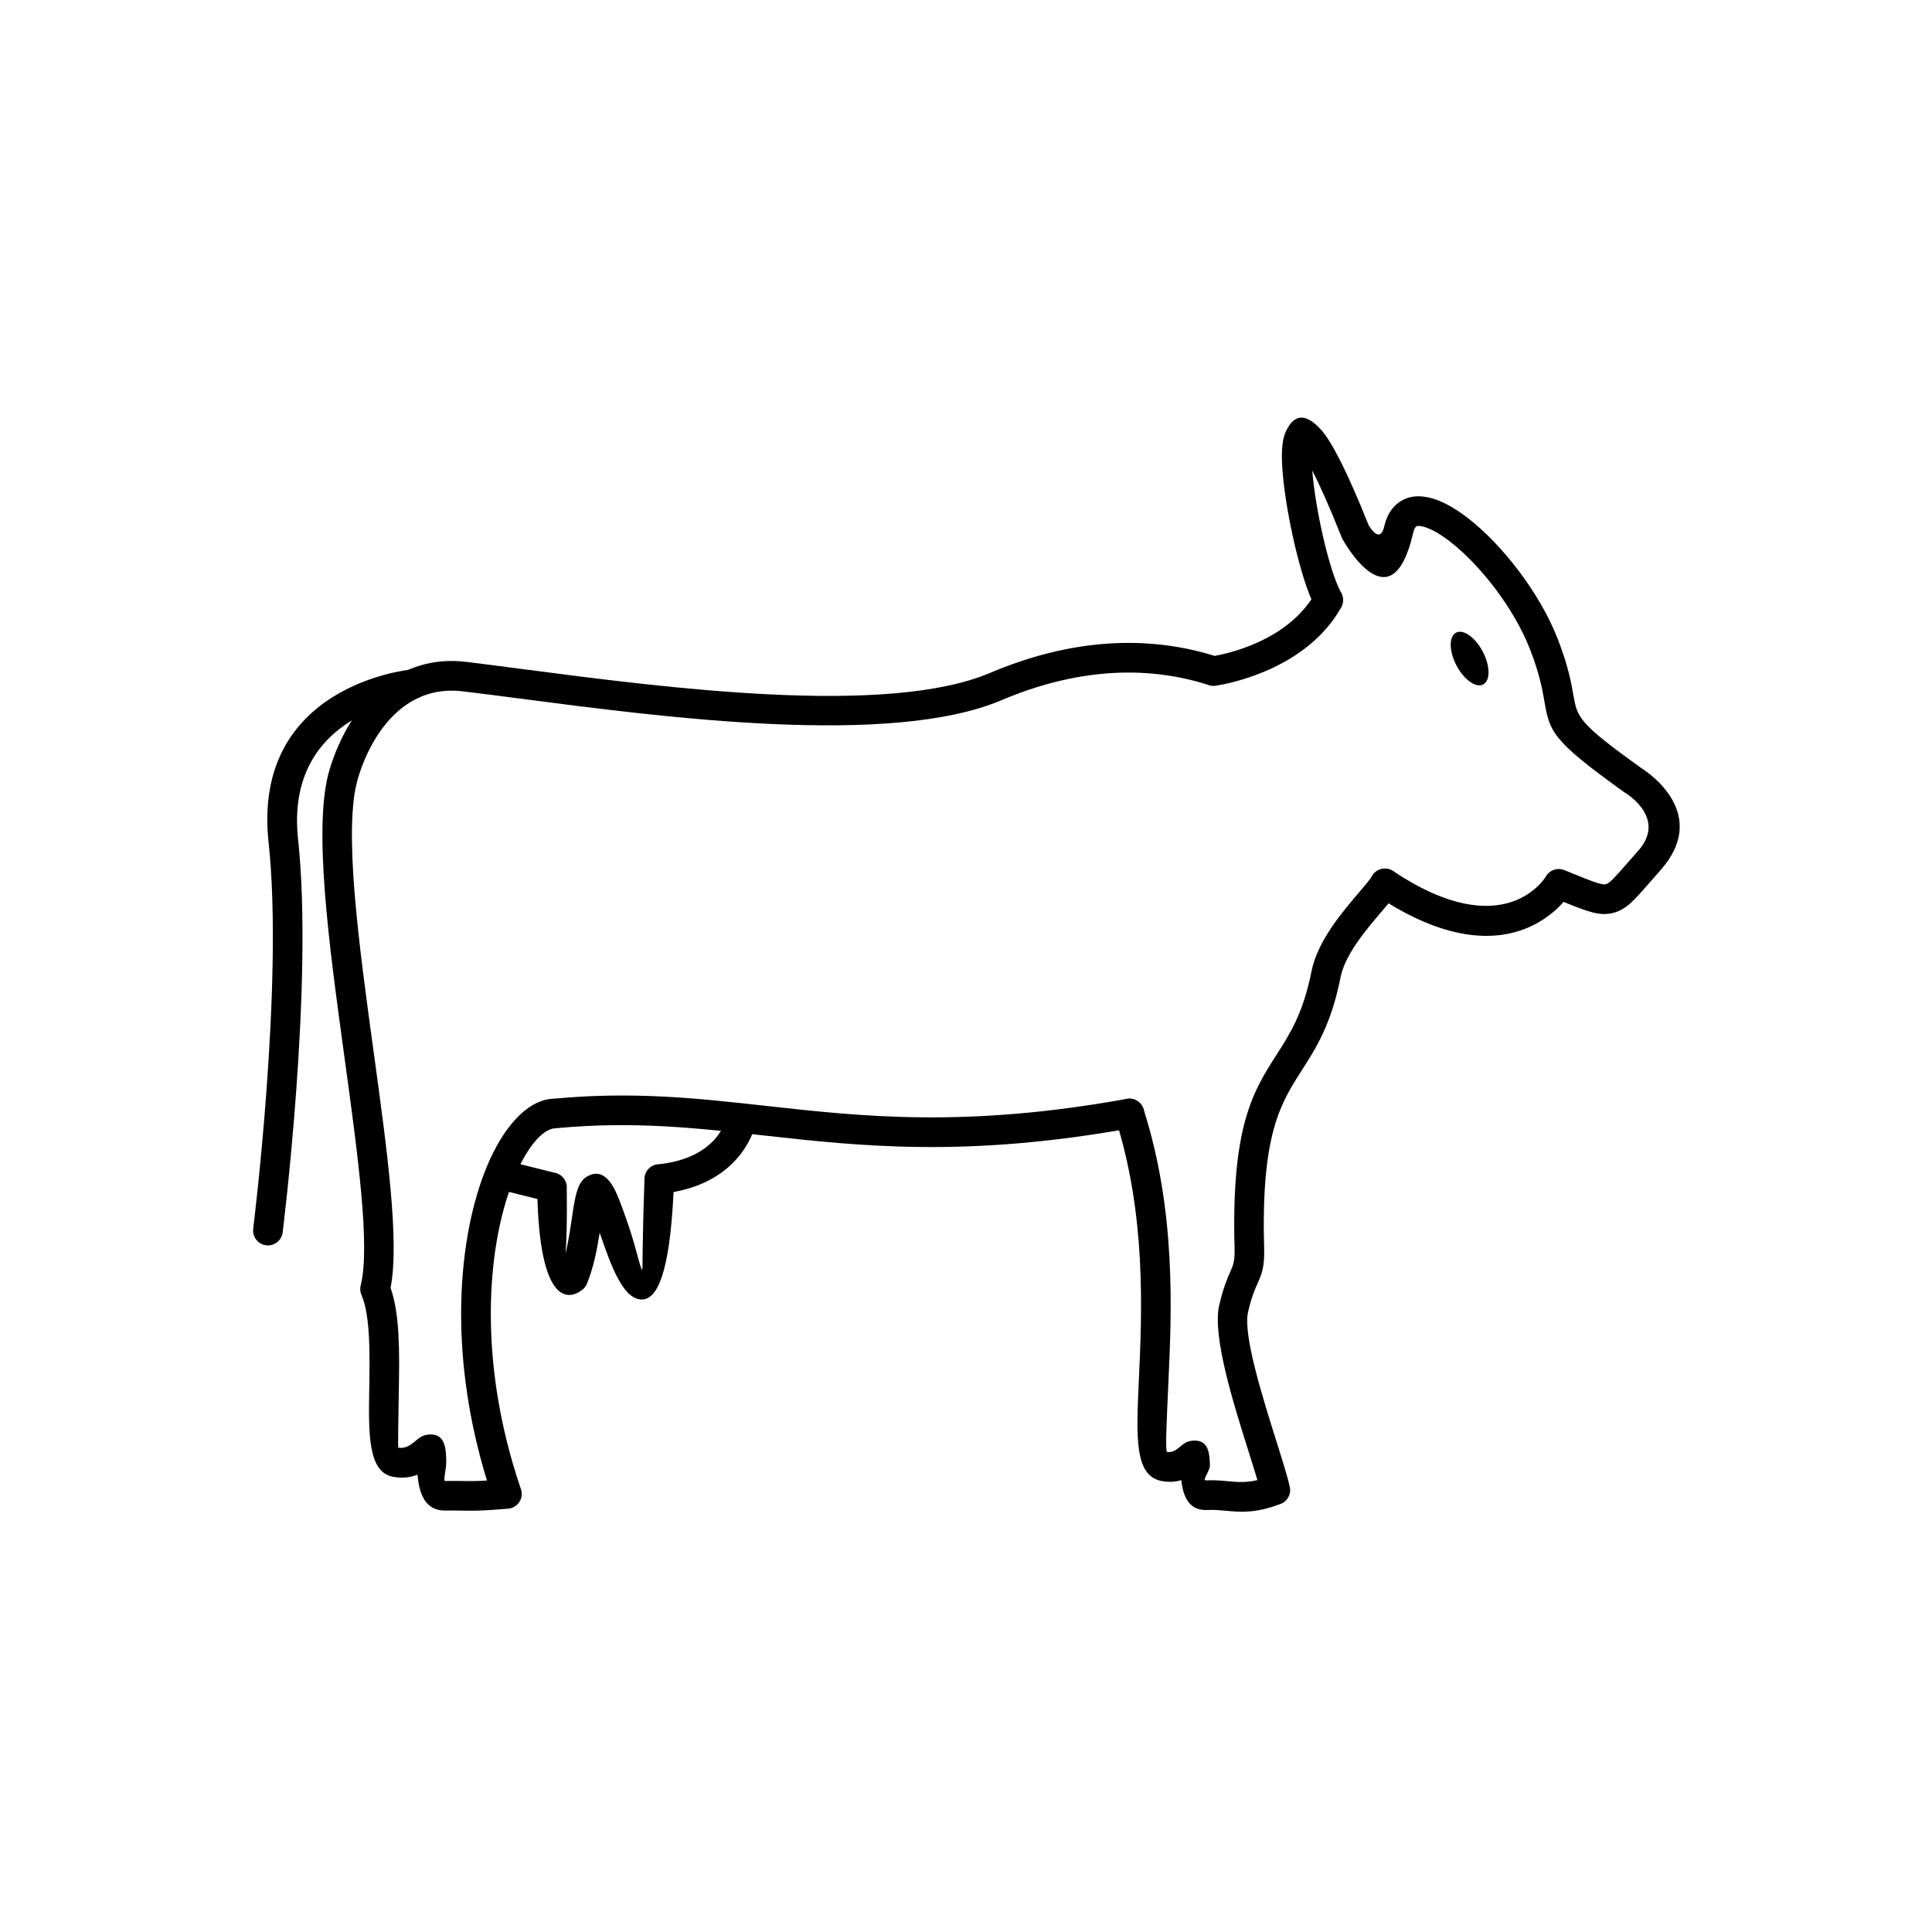
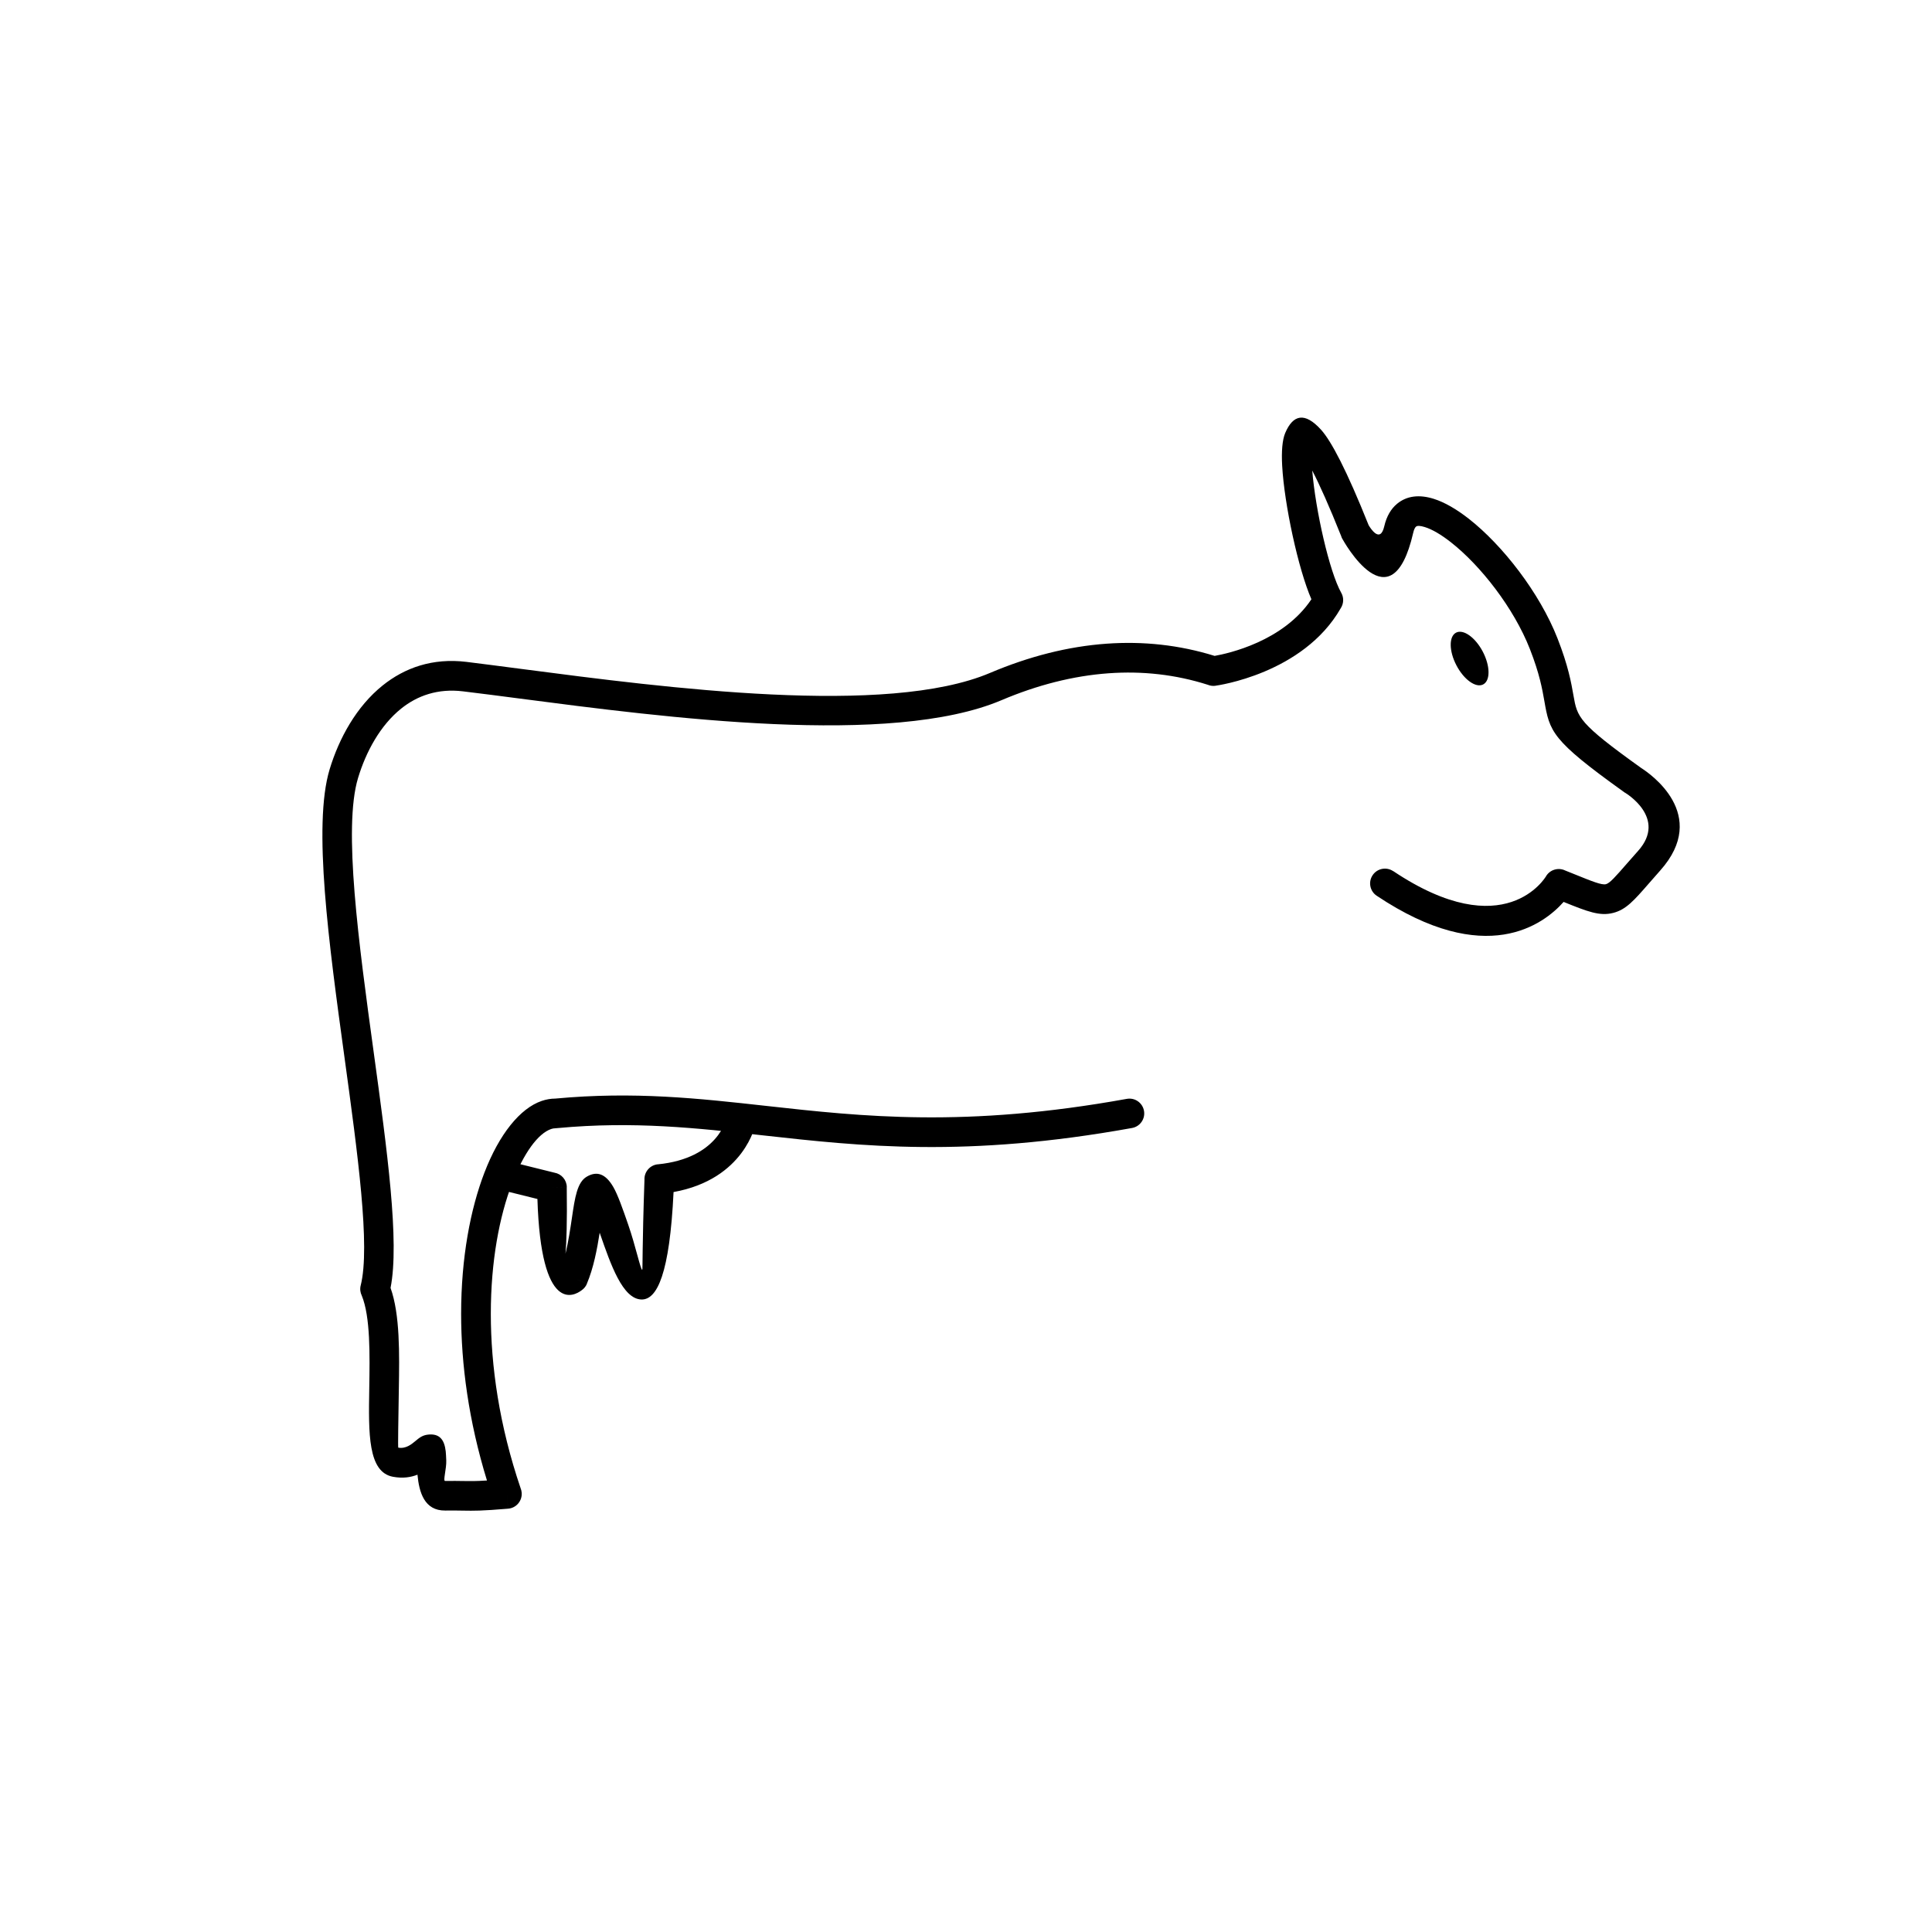
<svg xmlns="http://www.w3.org/2000/svg" fill="#000000" width="800px" height="800px" version="1.1" viewBox="144 144 512 512">
  <g>
    <path d="m513.2 374.86c-1.801-1.207-4.238-0.723-5.441 1.078-1.207 1.801-0.723 4.238 1.078 5.441 28.945 19.355 44.32 7.523 49.535 1.637 6.414 2.598 9.582 3.828 13.152 2.91 3.402-0.875 5.488-3.266 9.504-7.875 0.934-1.07 1.984-2.277 2.93-3.336 13.258-14.848-2.832-25.797-4.984-27.16-16.715-11.961-16.977-13.465-17.988-19.238-0.59-3.363-1.375-7.859-4.238-15.156-4.762-12.148-14.602-24.699-23.449-31.641-3.273-2.566-6.484-4.434-9.371-5.332-3.727-1.16-7.066-0.848-9.688 1.32-1.613 1.336-2.781 3.297-3.394 5.957-1.078 4.676-3.676 0.508-4.148-0.297-5.832-14.594-9.887-22.254-12.57-25.242-4.371-4.863-7.477-4.012-9.527 0.805-0.797 1.871-1.02 4.965-0.812 8.715 0.562 10.191 4.238 27.293 7.746 35.367-7.453 11.168-22.039 14.367-25.648 15.004-9.367-2.91-18.953-3.922-28.613-3.234-10.277 0.73-20.645 3.394-30.914 7.75-27.336 11.594-85.766 3.961-123.82-1.012-5.938-0.773-11.434-1.492-14.938-1.918-8.984-1.086-16.367 1.57-22.219 6.269-6.906 5.547-11.527 13.934-14.035 22.23-4.488 14.852-0.176 46.289 3.93 76.207 3.527 25.707 6.898 50.262 4.312 60.539h-0.004c-0.238 0.949-0.109 1.906 0.297 2.723 2.289 5.606 2.121 15.684 1.973 24.633-0.199 11.875-0.371 22.145 6.309 23.359 2.633 0.48 4.754 0.125 6.469-0.559 0.434 4.621 1.801 9.566 7.359 9.504 2.074-0.023 3.469 0 4.672 0.02 2.988 0.051 4.906 0.082 11.988-0.512l-0.324-3.922 0.328 3.922c2.168-0.18 3.773-2.086 3.594-4.25-0.035-0.414-0.133-0.809-0.281-1.172-5.648-16.598-7.898-32.367-7.898-46.211 0-13.926 2.273-25.832 5.641-34.602 3.094-8.062 6.871-13.191 10.348-14.383 0.379-0.129 0.75-0.195 1.113-0.195 0.234 0 0.465-0.02 0.688-0.059 20.086-1.863 36.766-0.012 54.352 1.941 25.961 2.883 53.852 5.984 97.789-1.957 2.133-0.383 3.551-2.418 3.168-4.551-0.383-2.133-2.418-3.551-4.551-3.168-42.766 7.731-70.102 4.691-95.543 1.867-17.961-1.996-34.996-3.887-55.934-1.941-1.195 0.004-2.398 0.215-3.598 0.625-5.672 1.941-11.227 8.734-15.176 19.023-3.68 9.582-6.164 22.469-6.164 37.398 0 13.324 1.977 28.34 6.848 44.164-3.066 0.191-4.434 0.168-6.262 0.137-1.238-0.02-2.676-0.043-4.859-0.02-0.562 0.008 0.422-3.297 0.332-5.445-0.043-0.98-0.078-1.84-0.145-2.426-0.355-3.047-1.617-4.766-4.734-4.402-1.465 0.172-2.285 0.852-3.375 1.762-0.934 0.777-2.461 2.051-4.461 1.688-0.109-0.02 0.012-7.207 0.148-15.516 0.156-9.312 0.328-19.742-2.195-26.82 2.43-12.195-0.926-36.664-4.438-62.242-3.988-29.078-8.184-59.629-4.176-72.887 2.109-6.977 5.887-13.941 11.422-18.387 4.285-3.441 9.723-5.383 16.379-4.578 5.414 0.652 9.941 1.246 14.844 1.887 38.883 5.078 98.586 12.879 127.88 0.457 9.457-4.012 18.992-6.461 28.422-7.133 8.895-0.633 17.699 0.324 26.262 3.055 0.621 0.258 1.316 0.355 2.027 0.258v-0.012c0.305-0.039 23.223-3.121 33.18-20.527 0.785-1.191 0.891-2.769 0.145-4.098l-0.004 0.004c-3.16-5.621-6.824-21.902-7.688-32.406 1.977 3.801 4.496 9.438 7.66 17.348 0.078 0.266 0.188 0.531 0.328 0.781l0.008-0.004c0.211 0.387 12.957 23.57 18.762-1.613 0.199-0.871 0.457-1.406 0.75-1.652 0.363-0.301 1.191-0.23 2.336 0.125 1.984 0.617 4.352 2.023 6.883 4.008 7.894 6.191 16.688 17.426 20.957 28.32 2.559 6.527 3.273 10.602 3.809 13.648 1.441 8.234 1.824 10.41 20.941 24.105 0.152 0.129 0.316 0.246 0.492 0.352l2.043-3.363-2.031 3.352c0.031 0.02 11.23 6.641 3.434 15.375-1.277 1.434-2.184 2.469-2.992 3.394-2.973 3.41-4.519 5.184-5.539 5.445-1.125 0.289-3.594-0.711-8.727-2.793l-2.055-0.824c-1.812-0.887-4.035-0.254-5.098 1.508l0.004 0.004c-0.082 0.137-10.828 18.48-40.508-1.367z" />
-     <path d="m514.43 380.05c1.07-1.887 0.41-4.281-1.477-5.352-1.887-1.07-4.281-0.41-5.352 1.477-0.484 0.852-1.836 2.434-3.473 4.356-4.531 5.309-10.988 12.879-12.586 20.961-2.18 11.008-5.742 16.57-9.211 21.98-6.172 9.633-12.078 18.848-11.156 51.375 0.094 3.387-0.391 4.496-1.156 6.227-0.812 1.84-1.848 4.191-2.922 8.867-1.863 8.102 3.762 25.949 7.769 38.668 0.918 2.914 1.746 5.547 2.359 7.644-3.113 0.719-5.461 0.504-7.82 0.285-1.82-0.168-3.644-0.336-5.785-0.223-1.195 0.062 1.094-2.488 1.023-4.078-0.035-0.871-0.07-1.633-0.129-2.148-0.344-2.961-1.594-4.625-4.68-4.269-1.418 0.164-2.18 0.797-3.184 1.637-0.723 0.602-1.902 1.586-3.356 1.32-0.5-0.09-0.16-7.473 0.355-18.738 0.84-18.305 2.07-45.141-6.625-72.16-0.664-2.062-2.871-3.199-4.934-2.535s-3.199 2.871-2.535 4.934c8.262 25.672 7.07 51.684 6.254 69.422-0.707 15.391-1.168 25.473 6.102 26.797 2.035 0.371 3.727 0.191 5.137-0.25 0.465 4.07 1.863 8.184 6.969 7.914 1.648-0.086 3.164 0.051 4.676 0.191 3.984 0.367 7.941 0.734 14.371-1.695 1.957-0.566 3.18-2.559 2.754-4.586l-0.012 0.004c-0.543-2.586-1.867-6.785-3.445-11.797-3.742-11.883-9-28.559-7.613-34.578 0.898-3.906 1.773-5.894 2.461-7.453 1.191-2.699 1.949-4.422 1.801-9.609-0.852-30.098 4.418-38.32 9.926-46.918 3.871-6.043 7.848-12.246 10.32-24.719 1.203-6.074 6.863-12.707 10.836-17.363 1.902-2.231 3.469-4.066 4.336-5.586z" />
-     <path d="m253.66 329.26c2.156-0.219 3.727-2.148 3.504-4.305-0.219-2.156-2.148-3.727-4.305-3.504-0.121 0.012-42.203 3.938-37.68 45.801 4.047 37.43-4.059 102.19-4.082 102.38-0.262 2.156 1.273 4.117 3.43 4.383 2.156 0.262 4.117-1.273 4.383-3.43 0.023-0.191 8.23-65.766 4.082-104.16-3.668-33.957 30.57-37.152 30.668-37.16z" />
+     <path d="m253.66 329.26z" />
    <path d="m344.24 441.85c0.441-2.121-0.922-4.203-3.043-4.644-2.121-0.441-4.203 0.922-4.644 3.043-0.008 0.031-2.066 10.723-18.215 12.312v-0.012c-2.098 0.207-3.648 2.023-3.547 4.106-0.625 17.977-0.449 23.879-0.59 23.875-0.449-0.016-1.754-6.332-3.715-11.977-1.43-4.125-2.762-7.953-3.981-10.035-2.074-3.543-4.387-4.223-7.012-2.684-2.535 1.484-3.133 5.531-3.902 10.75-0.438 2.973-0.949 6.445-1.727 9.645 0.254-2.914 0.457-8.164 0.332-17.625l-3.922 0.047 3.934-0.051c-0.027-1.926-1.43-3.508-3.258-3.824l-10.324-2.562c-2.106-0.52-4.234 0.77-4.75 2.875-0.52 2.106 0.77 4.234 2.875 4.75l7.672 1.902c0.953 30.66 9.723 25.734 11.758 24.164 0.582-0.41 1.059-0.98 1.355-1.68l-3.625-1.535 3.613 1.523c1.758-4.152 2.707-9.117 3.398-13.531l0.148 0.43c2.793 8.043 5.934 17.09 10.879 17.266 4.227 0.148 7.519-6.91 8.551-28.473 18.887-3.406 21.727-18.008 21.734-18.051z" />
    <path d="m536.95 316.69c1.988 3.789 2.039 7.676 0.113 8.688-1.922 1.012-5.094-1.238-7.082-5.027-1.988-3.789-2.043-7.676-0.117-8.688 1.926-1.012 5.098 1.242 7.086 5.027" fill-rule="evenodd" />
  </g>
</svg>